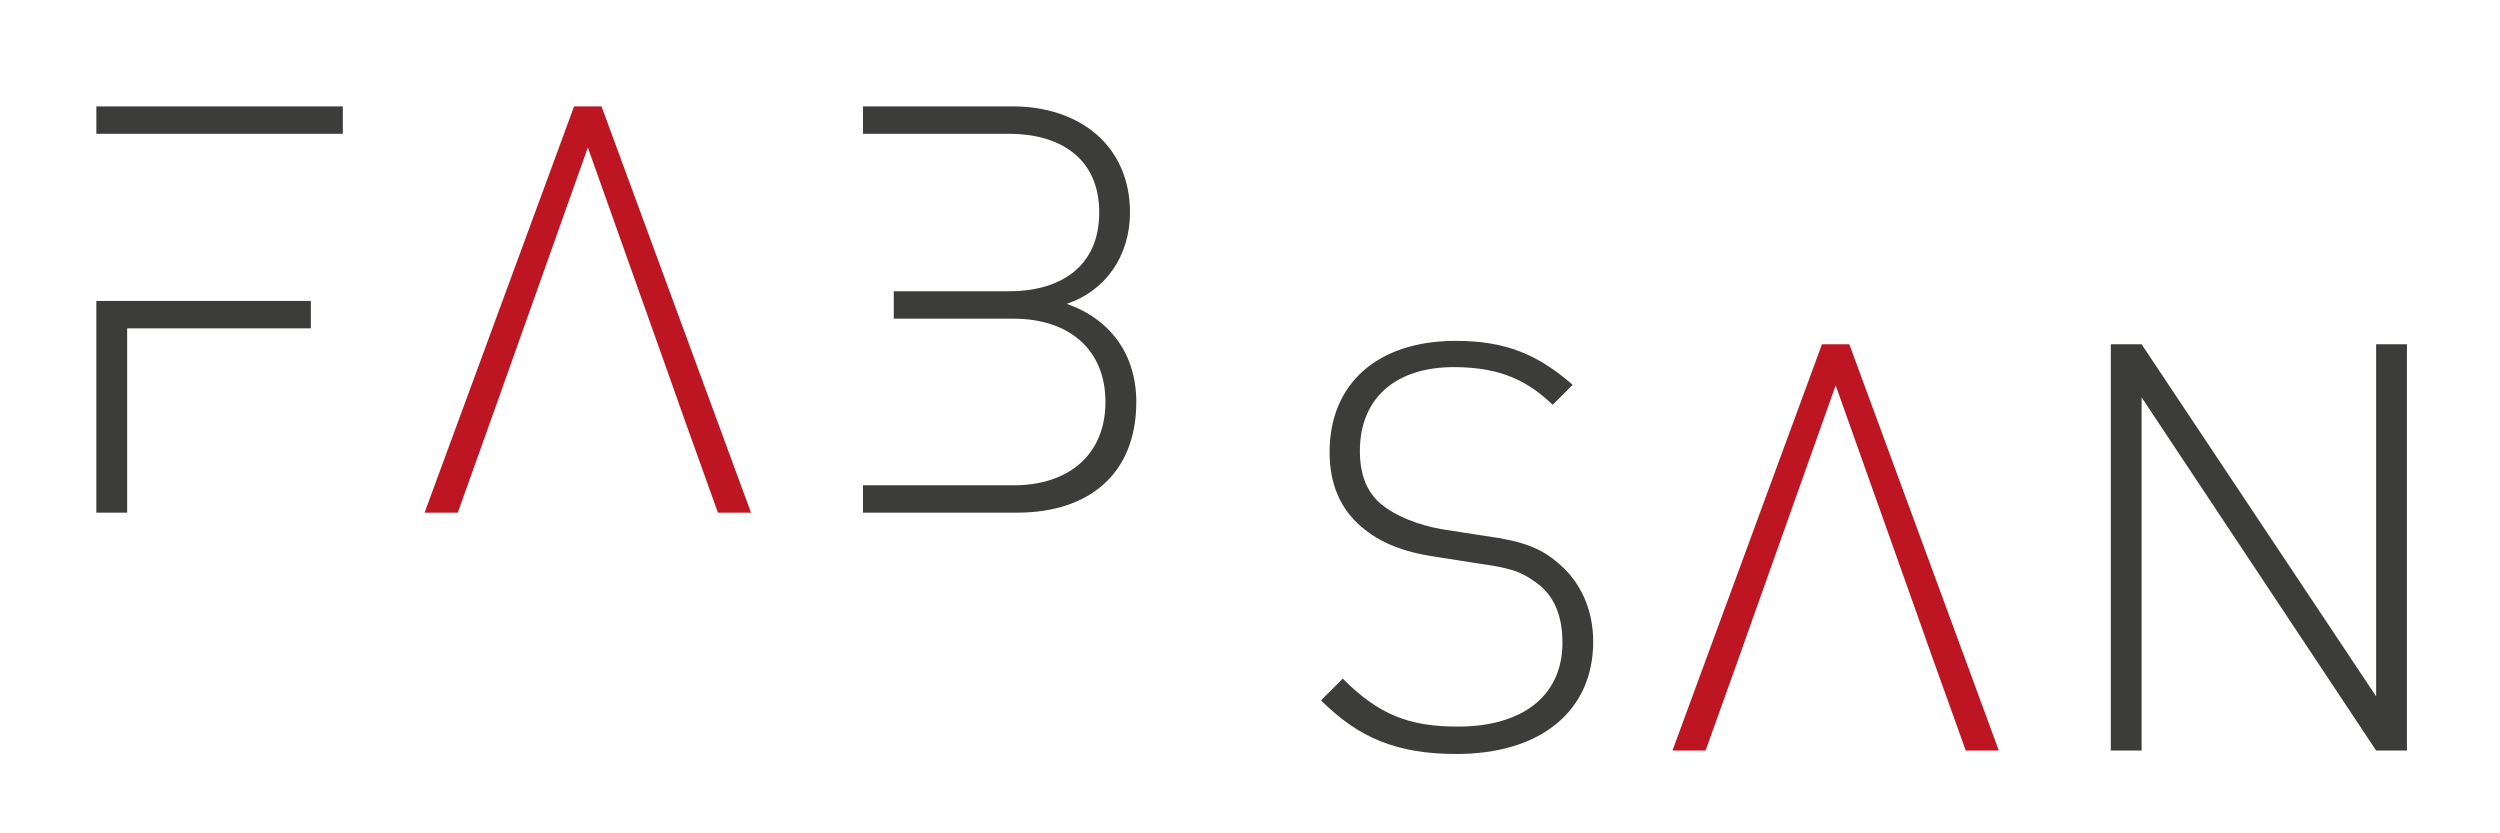
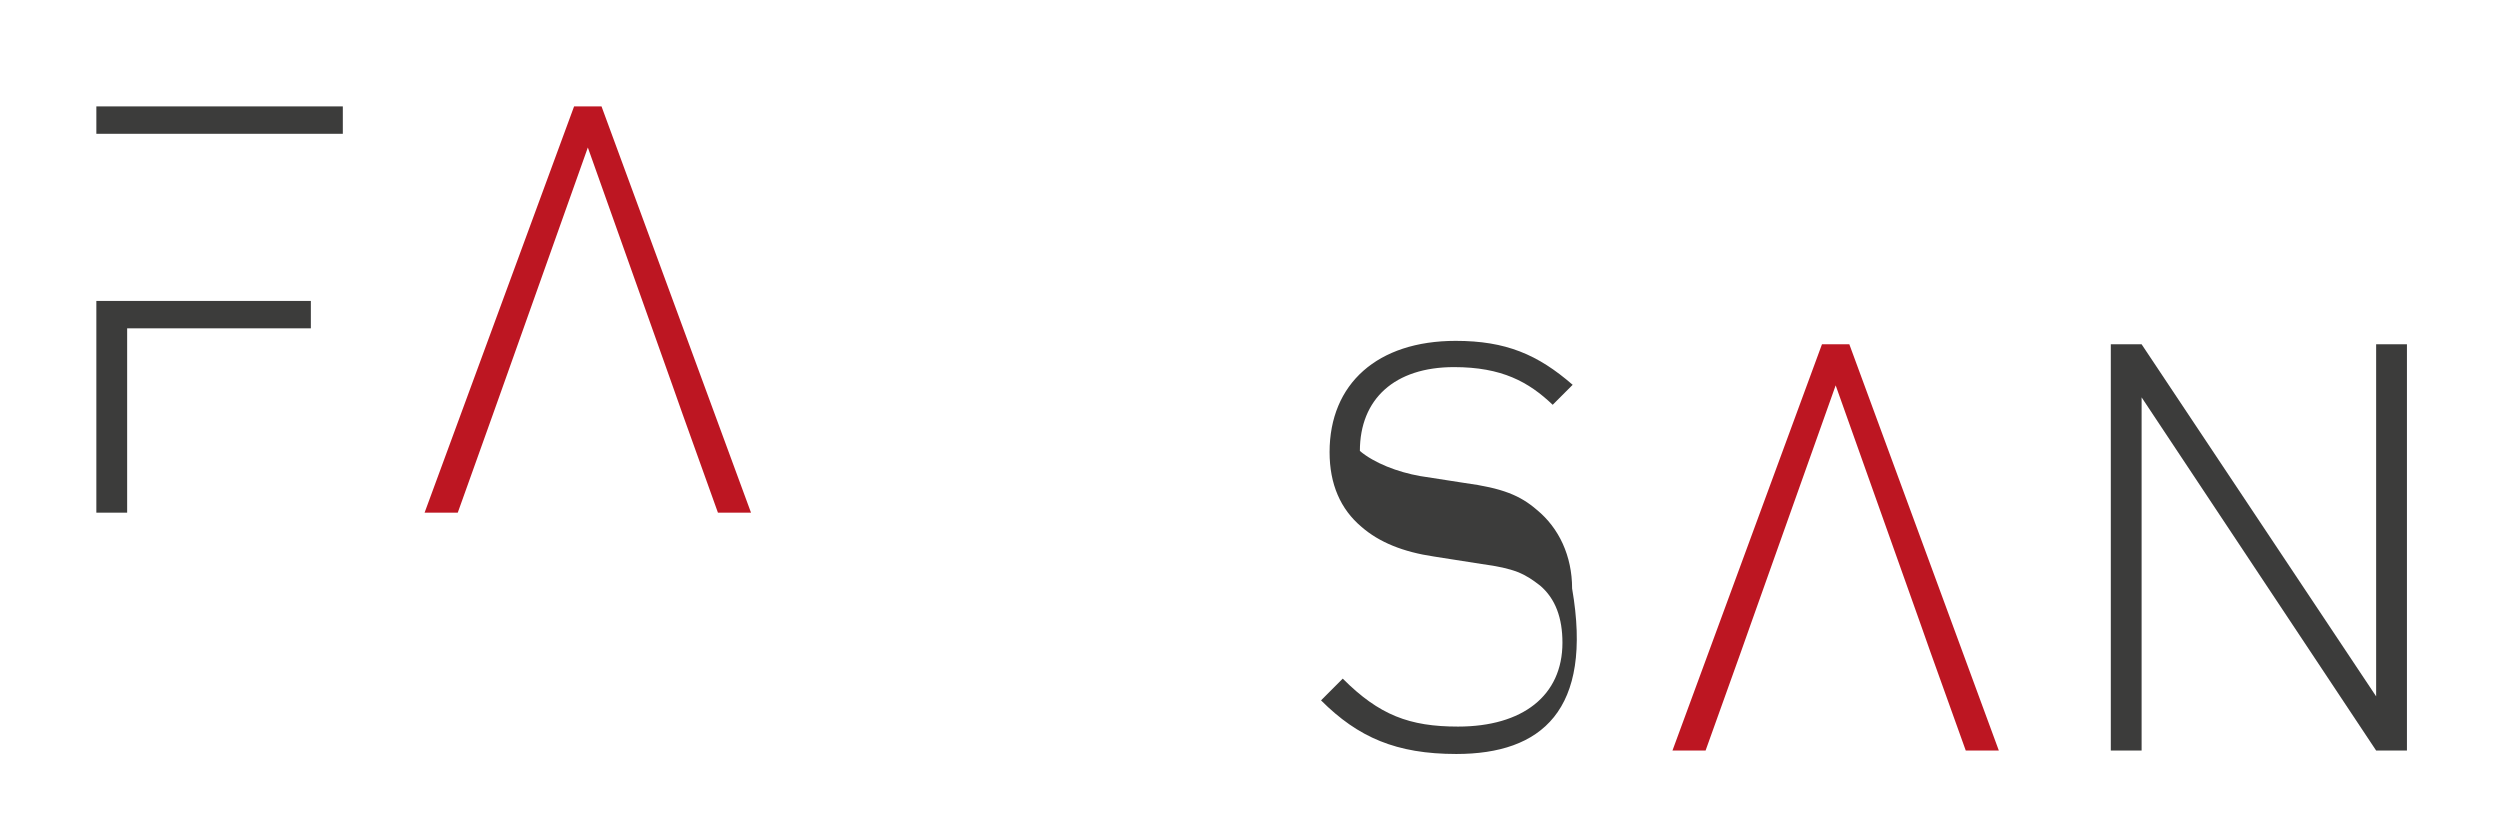
<svg xmlns="http://www.w3.org/2000/svg" version="1.1" id="Calque_1" x="0px" y="0px" width="450px" height="149.993px" viewBox="0 128.595 450 149.993" enable-background="new 0 128.595 450 149.993" xml:space="preserve">
  <g>
    <path fill="#3C3C3B" d="M17.343,147.742h44.365v4.934H17.343V147.742z M22.887,182.766h33.067v4.934H22.887v33.175h-5.544v-38.109" />
  </g>
-   <path fill="#3C3C3B" d="M155.337,147.742h26.903c12.126,0,21.158,7.092,21.158,19.109c0,7.702-4.307,14.075-11.39,16.433  c7.903,2.777,12.527,9.141,12.527,17.663c0,13.046-8.63,19.928-21.467,19.928h-27.731v-4.926h27.112  c9.96,0,16.533-5.553,16.533-15.002c0-9.45-6.573-14.986-16.533-14.986h-21.568v-4.934h20.748c8.831,0,16.232-4.114,16.232-14.175  s-7.401-14.175-16.232-14.175h-26.292V147.742z" />
  <path fill="#3C3C3B" d="M385.49,200.118v63.574h-5.545v-73.125h5.545l42.215,63.374v-63.374h5.545v73.125h-5.545L385.49,200.118z" />
-   <path fill="#3C3C3B" d="M262.131,264.312c-10.78,0-17.672-2.978-24.345-9.65l3.905-3.915c6.573,6.574,12.018,8.632,20.749,8.632  c11.607,0,18.799-5.545,18.799-15.096c0-4.424-1.237-7.911-4.014-10.278c-2.769-2.149-4.516-3.077-10.57-3.896l-8.531-1.339  c-5.544-0.819-9.859-2.559-13.046-5.335c-3.797-3.187-5.754-7.71-5.754-13.456c0-12.327,8.631-20.029,22.698-20.029  c9.048,0,14.793,2.467,21.057,7.911l-3.596,3.596c-4.315-4.114-9.132-6.782-17.763-6.782c-10.688,0-16.943,5.745-16.943,15.095  c0,4.215,1.229,7.393,3.797,9.55c2.567,2.158,6.773,3.805,10.889,4.524l7.911,1.229c6.874,0.928,10.061,2.257,13.038,4.833  c4.006,3.278,6.363,8.313,6.363,14.167C286.775,256.501,277.435,264.312,262.131,264.312z" />
+   <path fill="#3C3C3B" d="M262.131,264.312c-10.78,0-17.672-2.978-24.345-9.65l3.905-3.915c6.573,6.574,12.018,8.632,20.749,8.632  c11.607,0,18.799-5.545,18.799-15.096c0-4.424-1.237-7.911-4.014-10.278c-2.769-2.149-4.516-3.077-10.57-3.896l-8.531-1.339  c-5.544-0.819-9.859-2.559-13.046-5.335c-3.797-3.187-5.754-7.71-5.754-13.456c0-12.327,8.631-20.029,22.698-20.029  c9.048,0,14.793,2.467,21.057,7.911l-3.596,3.596c-4.315-4.114-9.132-6.782-17.763-6.782c-10.688,0-16.943,5.745-16.943,15.095  c2.567,2.158,6.773,3.805,10.889,4.524l7.911,1.229c6.874,0.928,10.061,2.257,13.038,4.833  c4.006,3.278,6.363,8.313,6.363,14.167C286.775,256.501,277.435,264.312,262.131,264.312z" />
  <path fill="#BD1622" d="M88.753,203.104l-6.356,17.771h-5.971l26.912-73.132h4.934l26.911,73.132h-5.954l-6.373-17.771l-1.739-4.926  l-15.304-43.035l-15.304,43.035" />
  <g>
    <path fill="#BD1622" d="M313.369,245.93l-6.364,17.763h-5.962l26.911-73.125h4.926l26.911,73.125h-5.954l-6.372-17.763l-1.74-4.935   l-15.304-43.035l-15.304,43.035" />
  </g>
</svg>